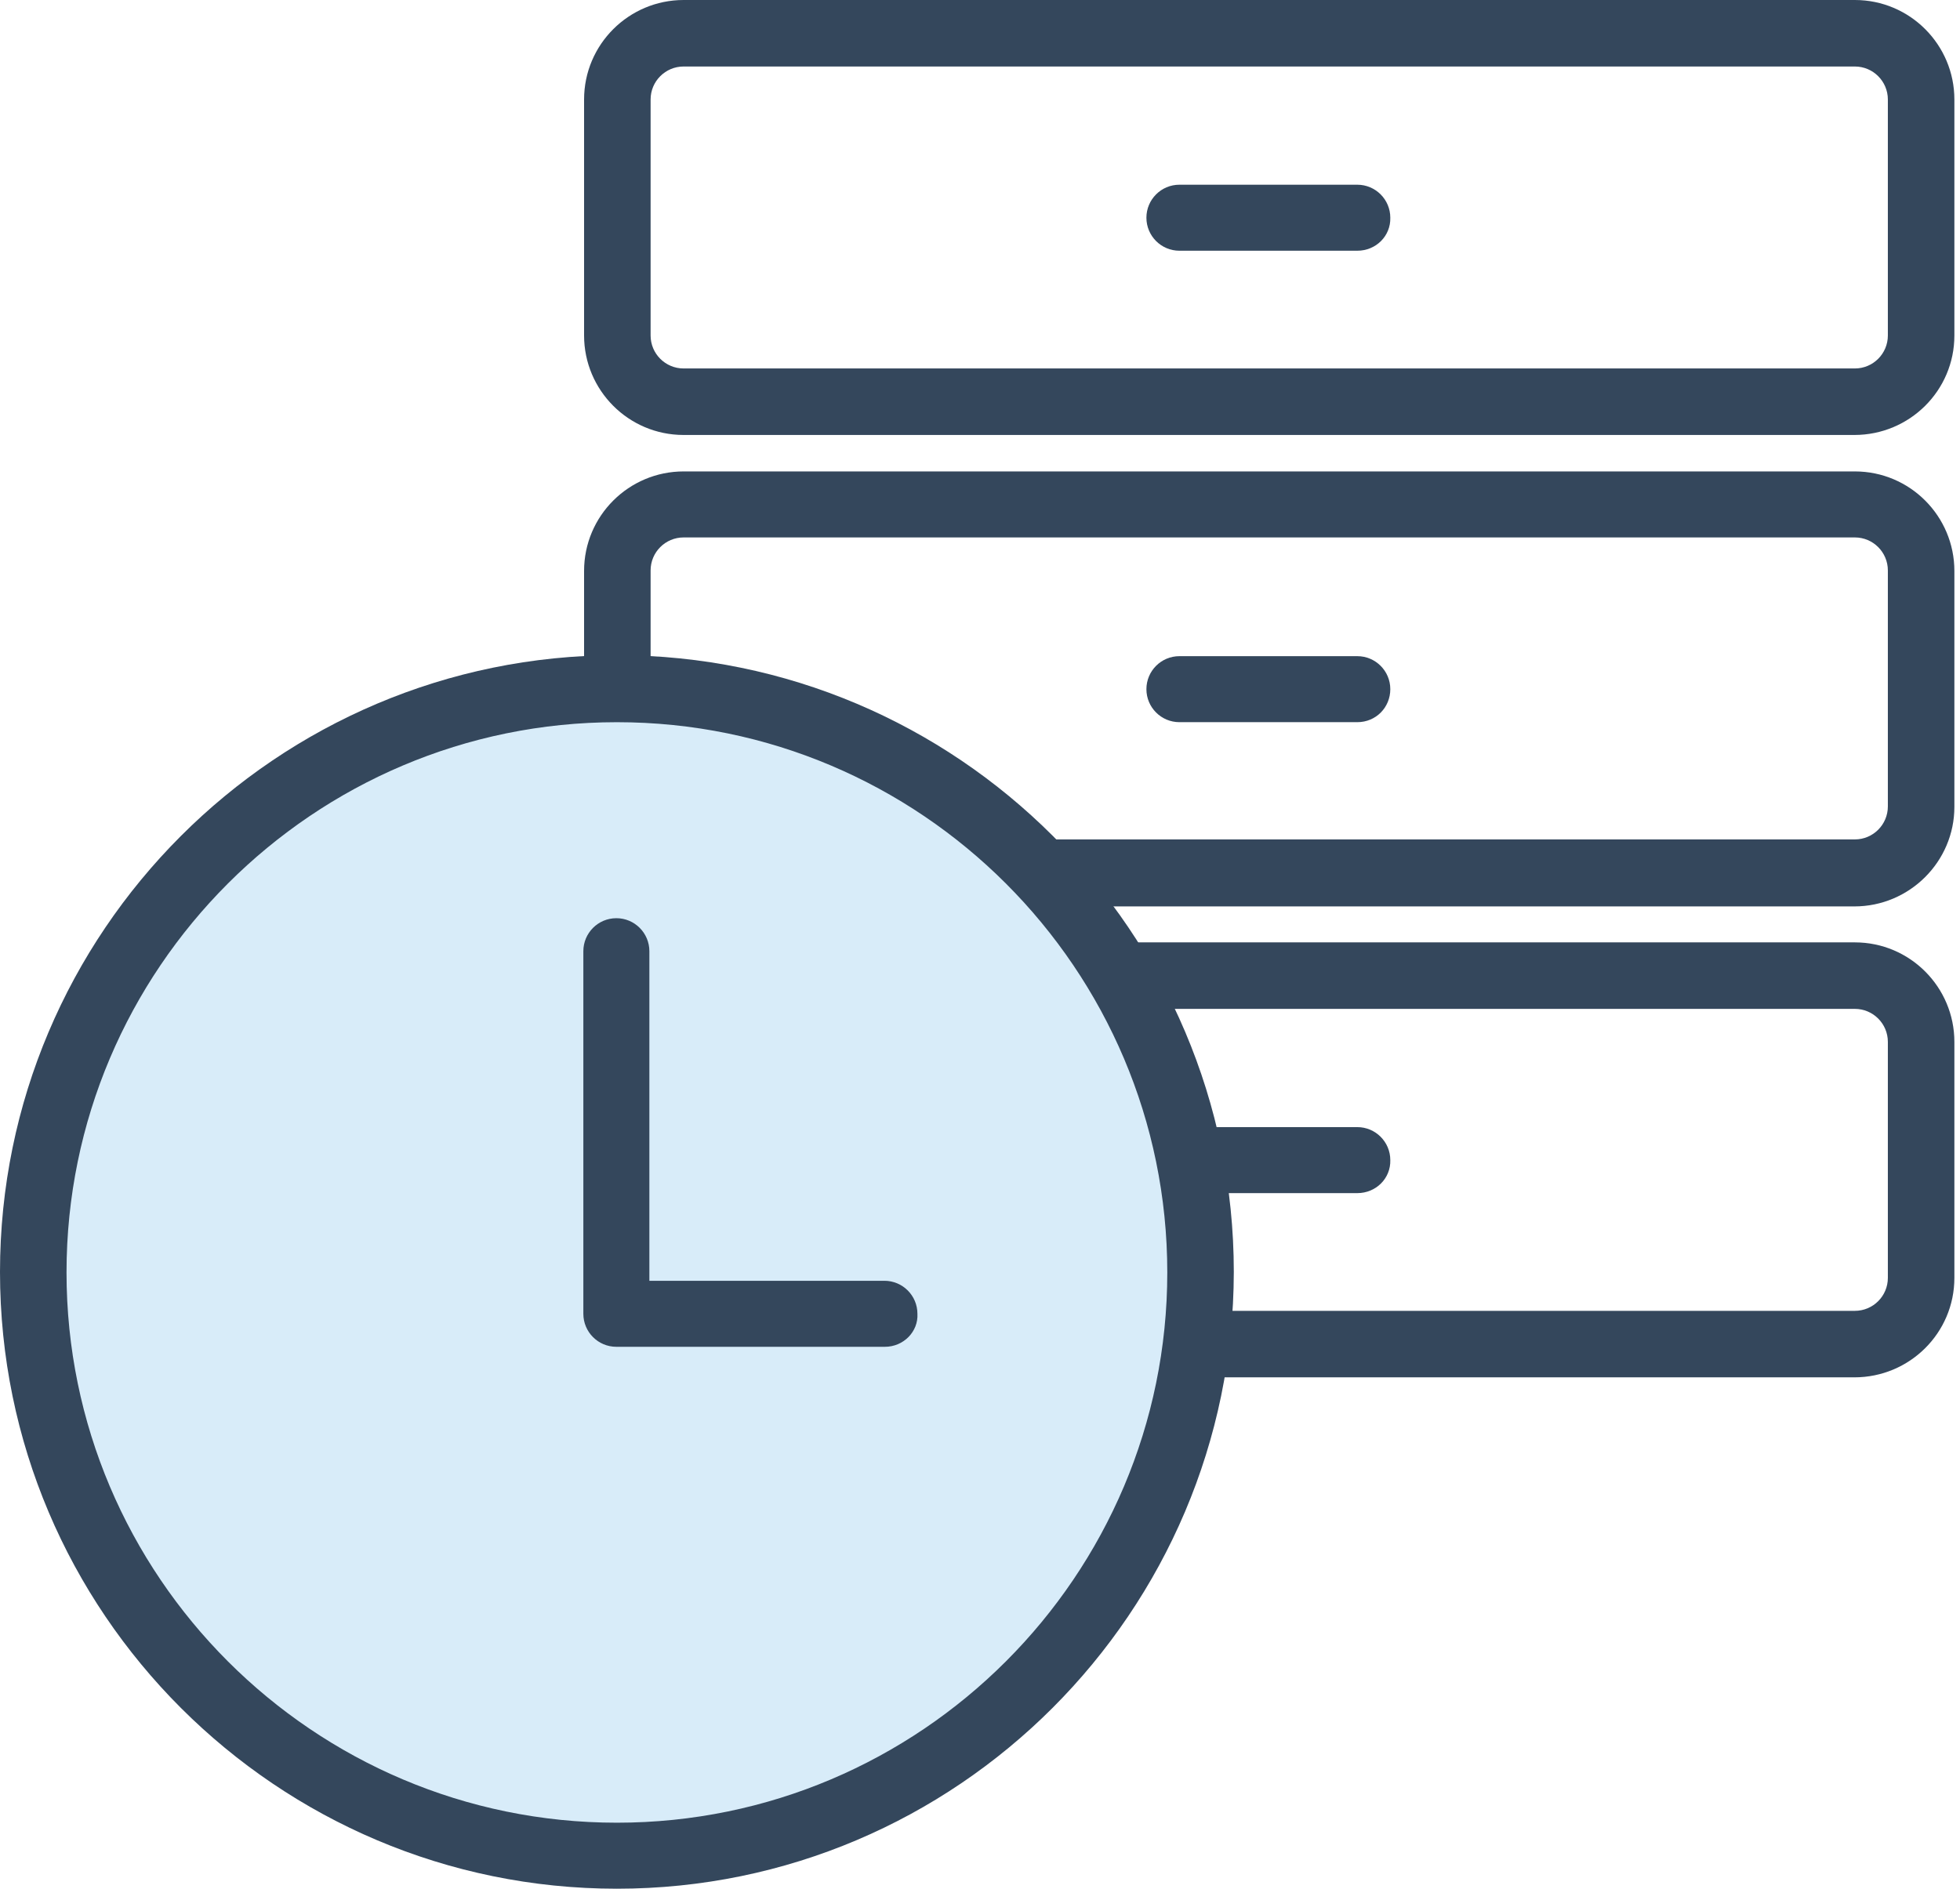
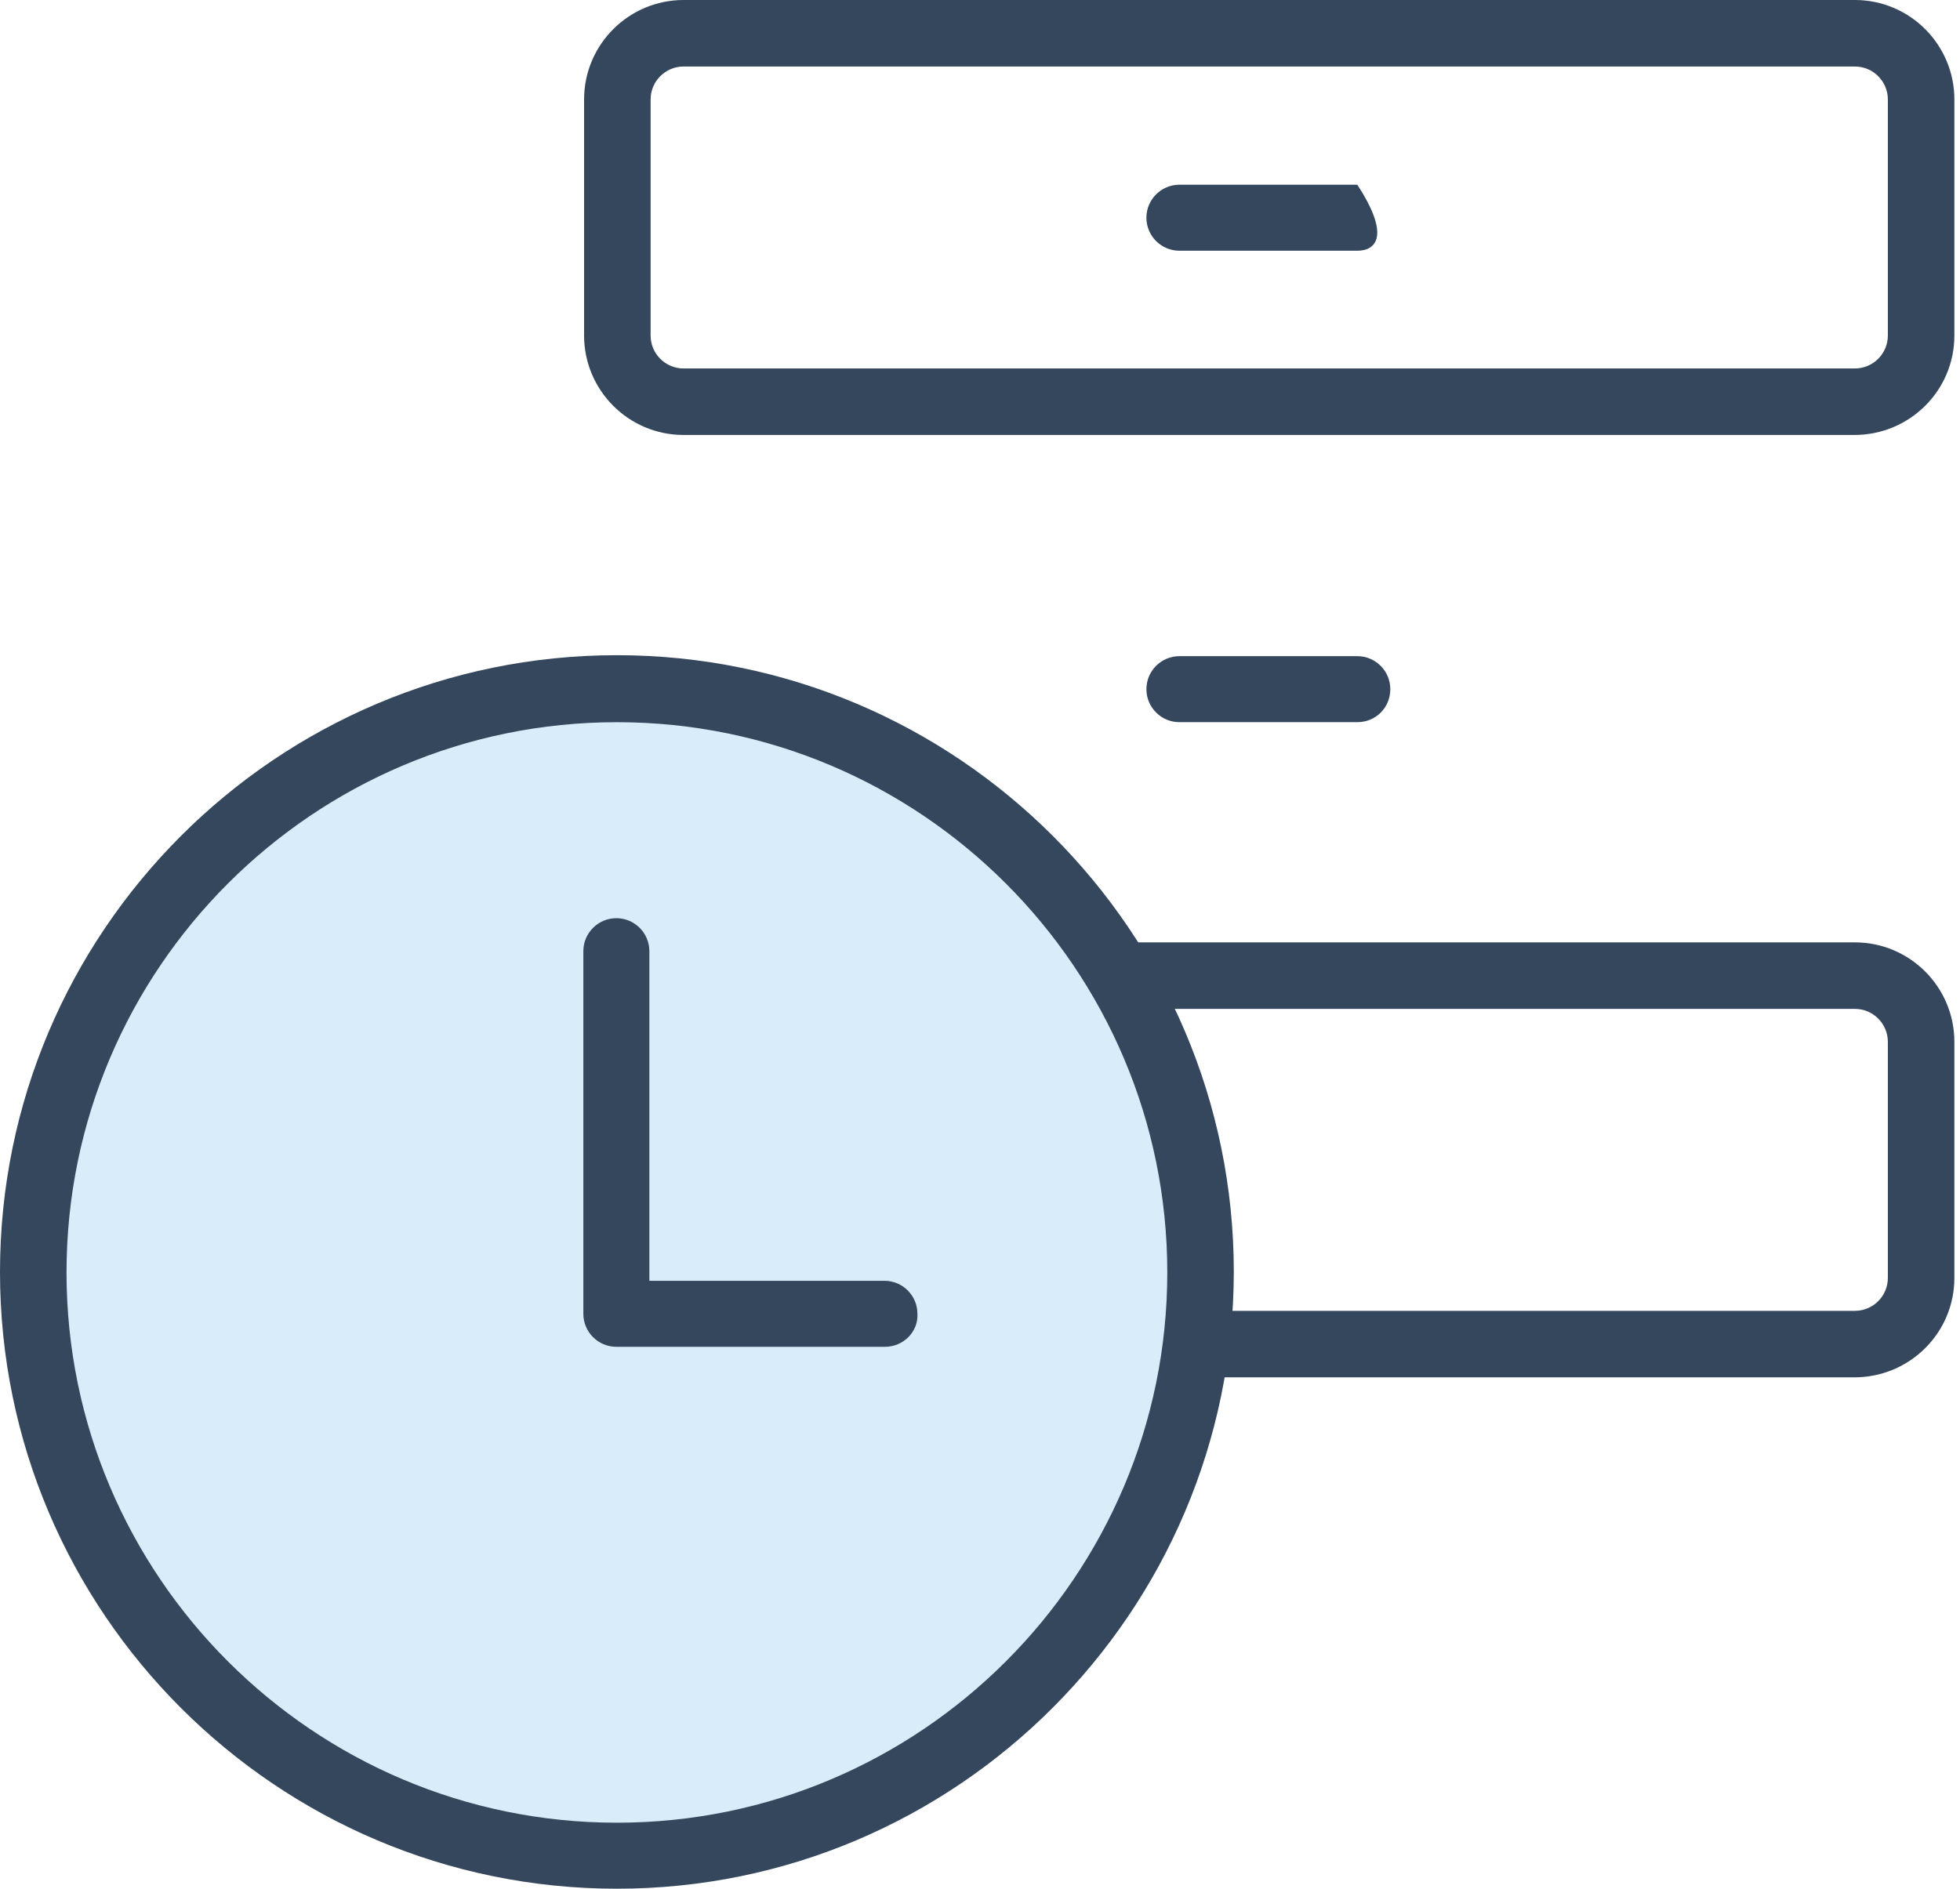
<svg xmlns="http://www.w3.org/2000/svg" width="83" height="80" viewBox="0 0 83 80" fill="none">
  <path d="M78.526 18.424H28.949C26.612 18.424 24.734 16.526 24.734 14.21V4.215C24.734 1.878 26.633 0 28.949 0H78.547C80.884 0 82.762 1.899 82.762 4.215V14.21C82.762 16.547 80.863 18.424 78.526 18.424ZM28.949 2.817C28.177 2.817 27.551 3.443 27.551 4.215V14.21C27.551 14.982 28.177 15.607 28.949 15.607H78.547C79.319 15.607 79.945 14.982 79.945 14.21V4.215C79.945 3.443 79.319 2.817 78.547 2.817H28.949Z" fill="#34475C" />
-   <path d="M78.526 38.393H28.949C26.612 38.393 24.734 36.494 24.734 34.178V24.183C24.734 21.846 26.633 19.968 28.949 19.968H78.547C80.884 19.968 82.762 21.867 82.762 24.183V34.178C82.762 36.494 80.863 38.393 78.526 38.393ZM28.949 22.764C28.177 22.764 27.551 23.39 27.551 24.162V34.157C27.551 34.929 28.177 35.555 28.949 35.555H78.547C79.319 35.555 79.945 34.929 79.945 34.157V24.162C79.945 23.39 79.319 22.764 78.547 22.764H28.949Z" fill="#34475C" />
  <path d="M78.526 58.34H28.949C26.612 58.34 24.734 56.442 24.734 54.126V44.131C24.734 41.794 26.633 39.916 28.949 39.916H78.547C80.884 39.916 82.762 41.815 82.762 44.131V54.126C82.762 56.462 80.863 58.34 78.526 58.34ZM28.949 42.733C28.177 42.733 27.551 43.359 27.551 44.131V54.126C27.551 54.898 28.177 55.523 28.949 55.523H78.547C79.319 55.523 79.945 54.898 79.945 54.126V44.131C79.945 43.359 79.319 42.733 78.547 42.733H28.949Z" fill="#34475C" />
-   <path d="M57.477 10.62H49.945C49.173 10.62 48.547 9.994 48.547 9.222C48.547 8.45 49.173 7.824 49.945 7.824H57.477C58.249 7.824 58.875 8.45 58.875 9.222C58.896 9.994 58.27 10.62 57.477 10.62Z" fill="#34475C" />
+   <path d="M57.477 10.62H49.945C49.173 10.62 48.547 9.994 48.547 9.222C48.547 8.45 49.173 7.824 49.945 7.824H57.477C58.896 9.994 58.27 10.62 57.477 10.62Z" fill="#34475C" />
  <path d="M57.477 30.589H49.945C49.173 30.589 48.547 29.963 48.547 29.191C48.547 28.419 49.173 27.793 49.945 27.793H57.477C58.249 27.793 58.875 28.419 58.875 29.191C58.875 29.963 58.27 30.589 57.477 30.589Z" fill="#34475C" />
-   <path d="M57.477 50.537H49.945C49.173 50.537 48.547 49.911 48.547 49.139C48.547 48.367 49.173 47.741 49.945 47.741H57.477C58.249 47.741 58.875 48.367 58.875 49.139C58.896 49.911 58.27 50.537 57.477 50.537Z" fill="#34475C" />
  <path d="M26.119 78.58C39.763 78.58 50.824 67.519 50.824 53.875C50.824 40.231 39.763 29.17 26.119 29.17C12.475 29.17 1.414 40.231 1.414 53.875C1.414 67.519 12.475 78.58 26.119 78.58Z" fill="#D8ECF9" />
  <path d="M26.124 80C11.726 80 0 68.294 0 53.876C0 39.479 11.706 27.752 26.124 27.752C40.521 27.752 52.248 39.458 52.248 53.876C52.227 68.273 40.521 80 26.124 80ZM26.124 30.59C13.271 30.59 2.817 41.044 2.817 53.897C2.817 66.75 13.271 77.204 26.124 77.204C38.977 77.204 49.431 66.75 49.431 53.897C49.431 41.044 38.977 30.59 26.124 30.59Z" fill="#34475C" />
  <path d="M37.468 55.626H26.117V40.269" fill="#D8ECF9" />
  <path d="M37.473 57.046H26.101C25.329 57.046 24.703 56.42 24.703 55.648V40.291C24.703 39.518 25.329 38.892 26.101 38.892C26.873 38.892 27.499 39.518 27.499 40.291V54.25H37.452C38.224 54.25 38.85 54.876 38.85 55.648C38.892 56.399 38.266 57.046 37.473 57.046Z" fill="#34475C" />
</svg>